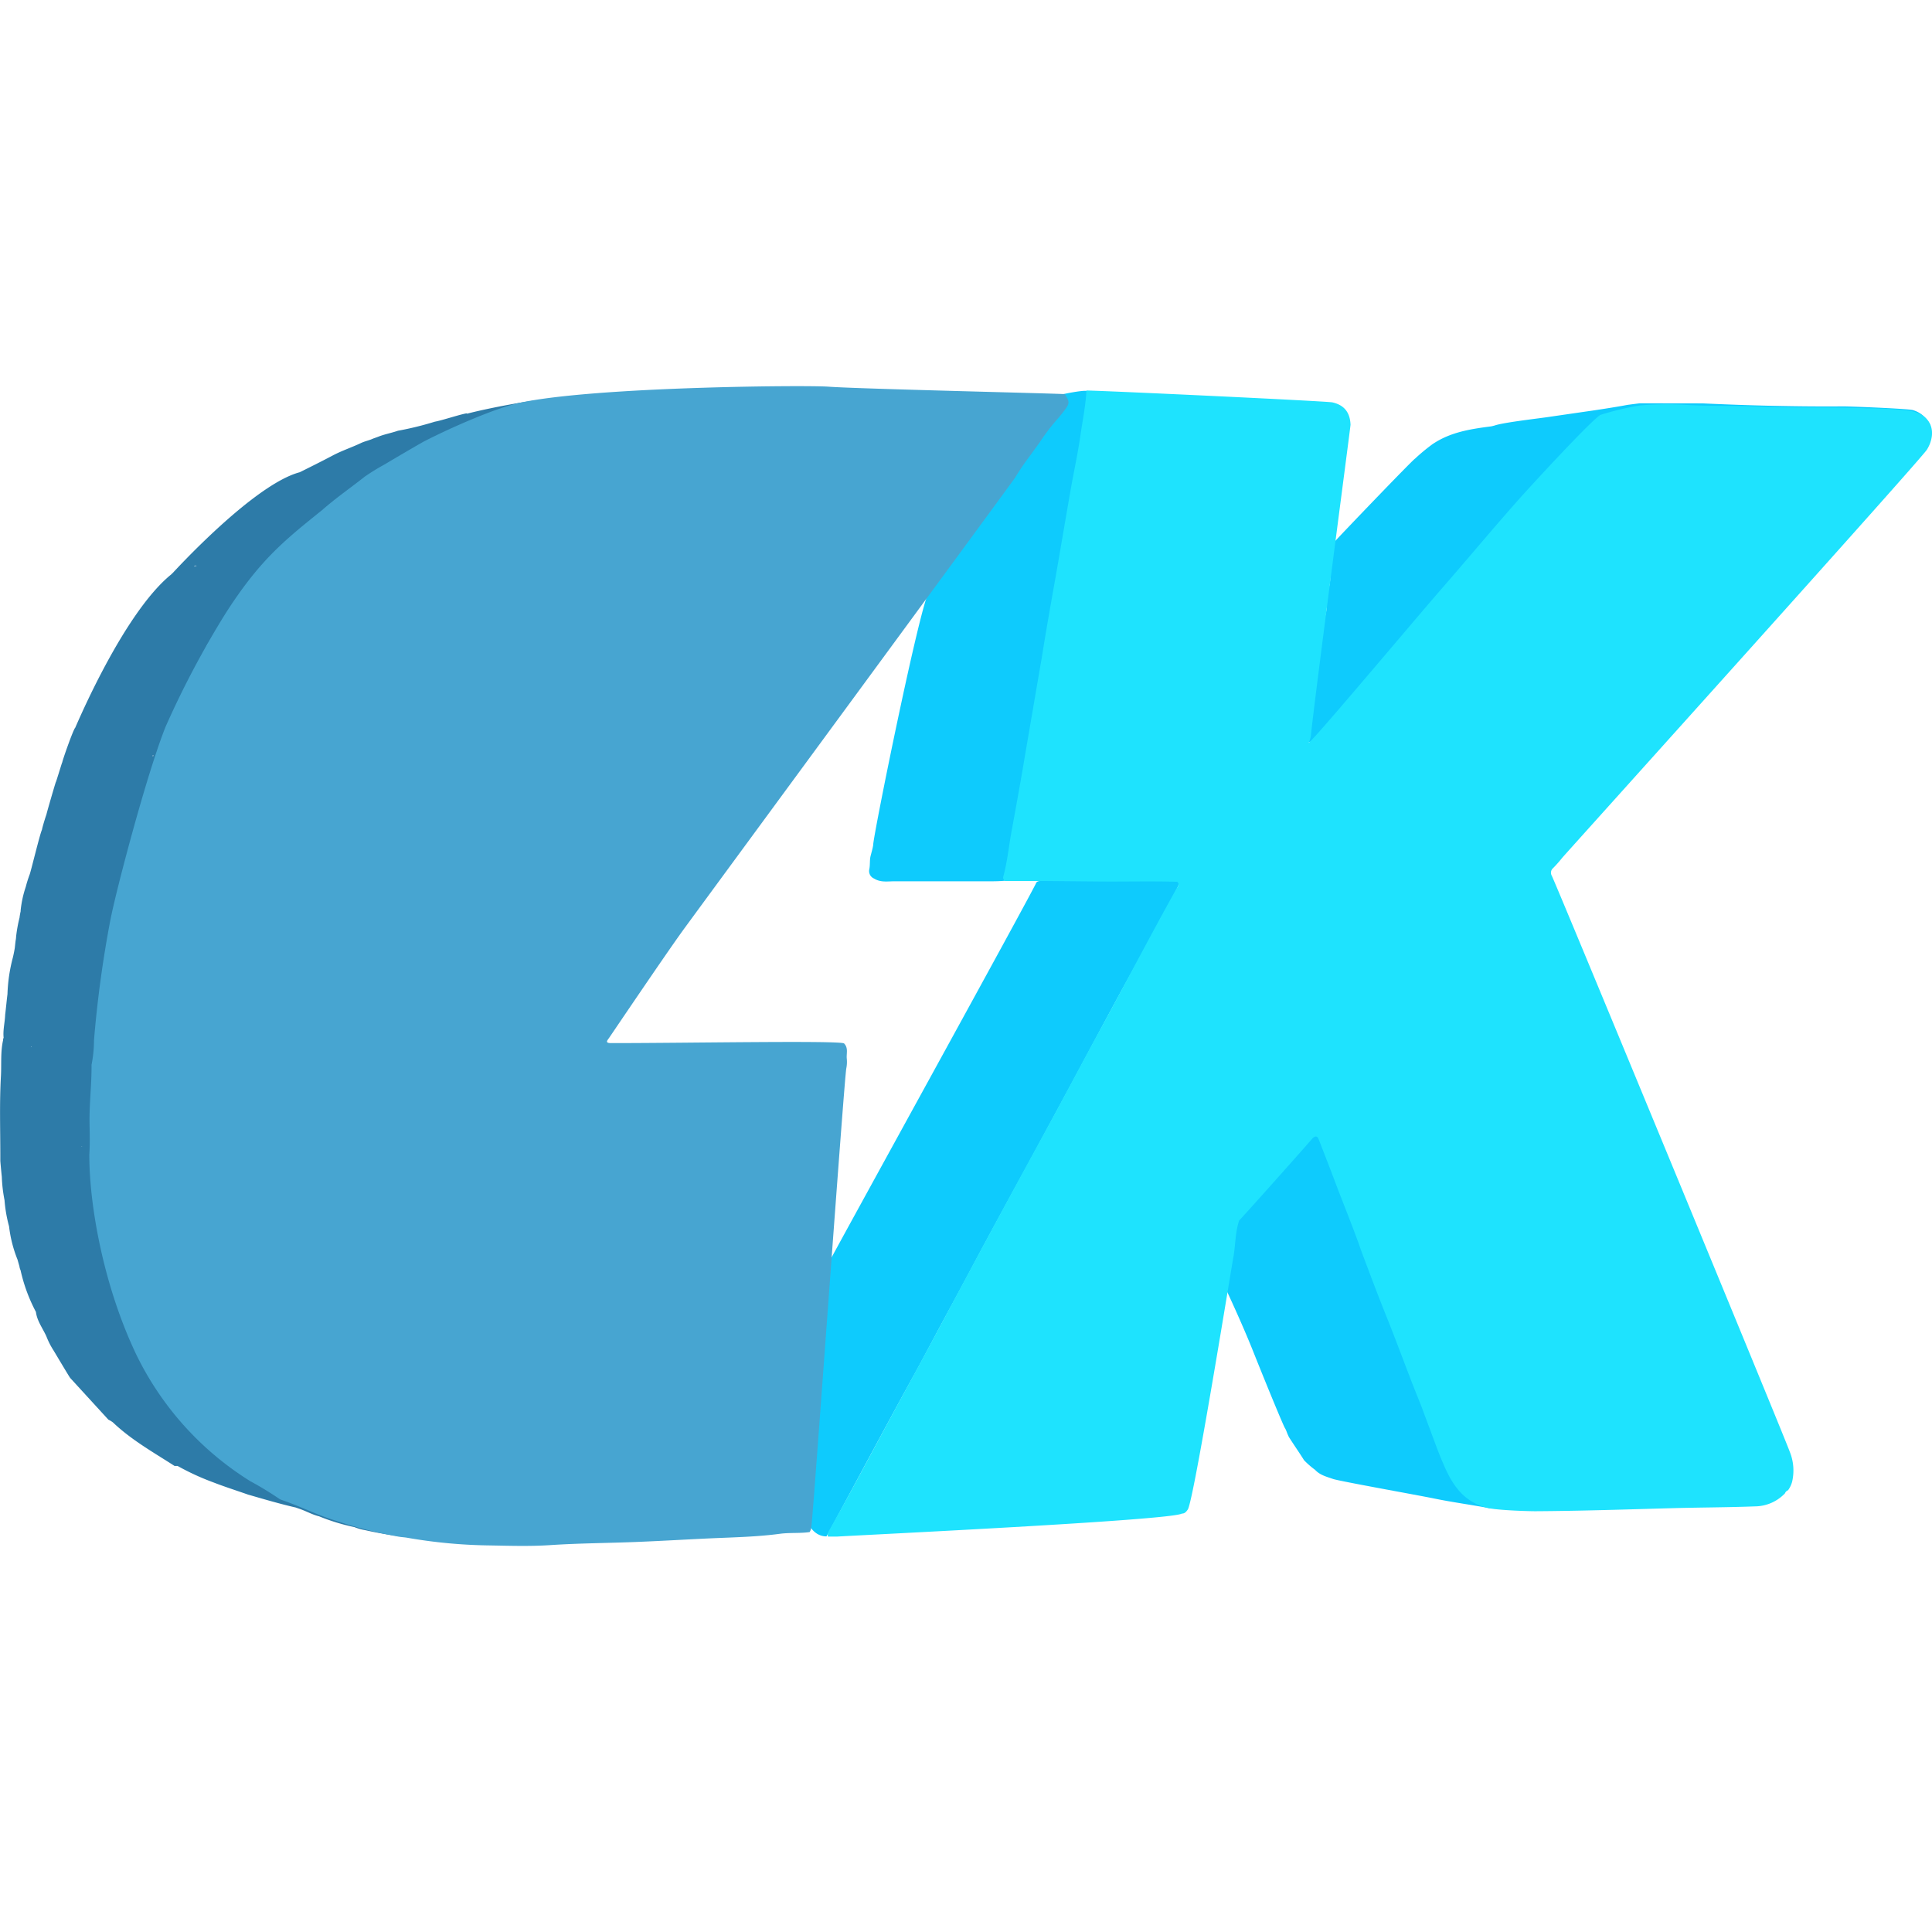
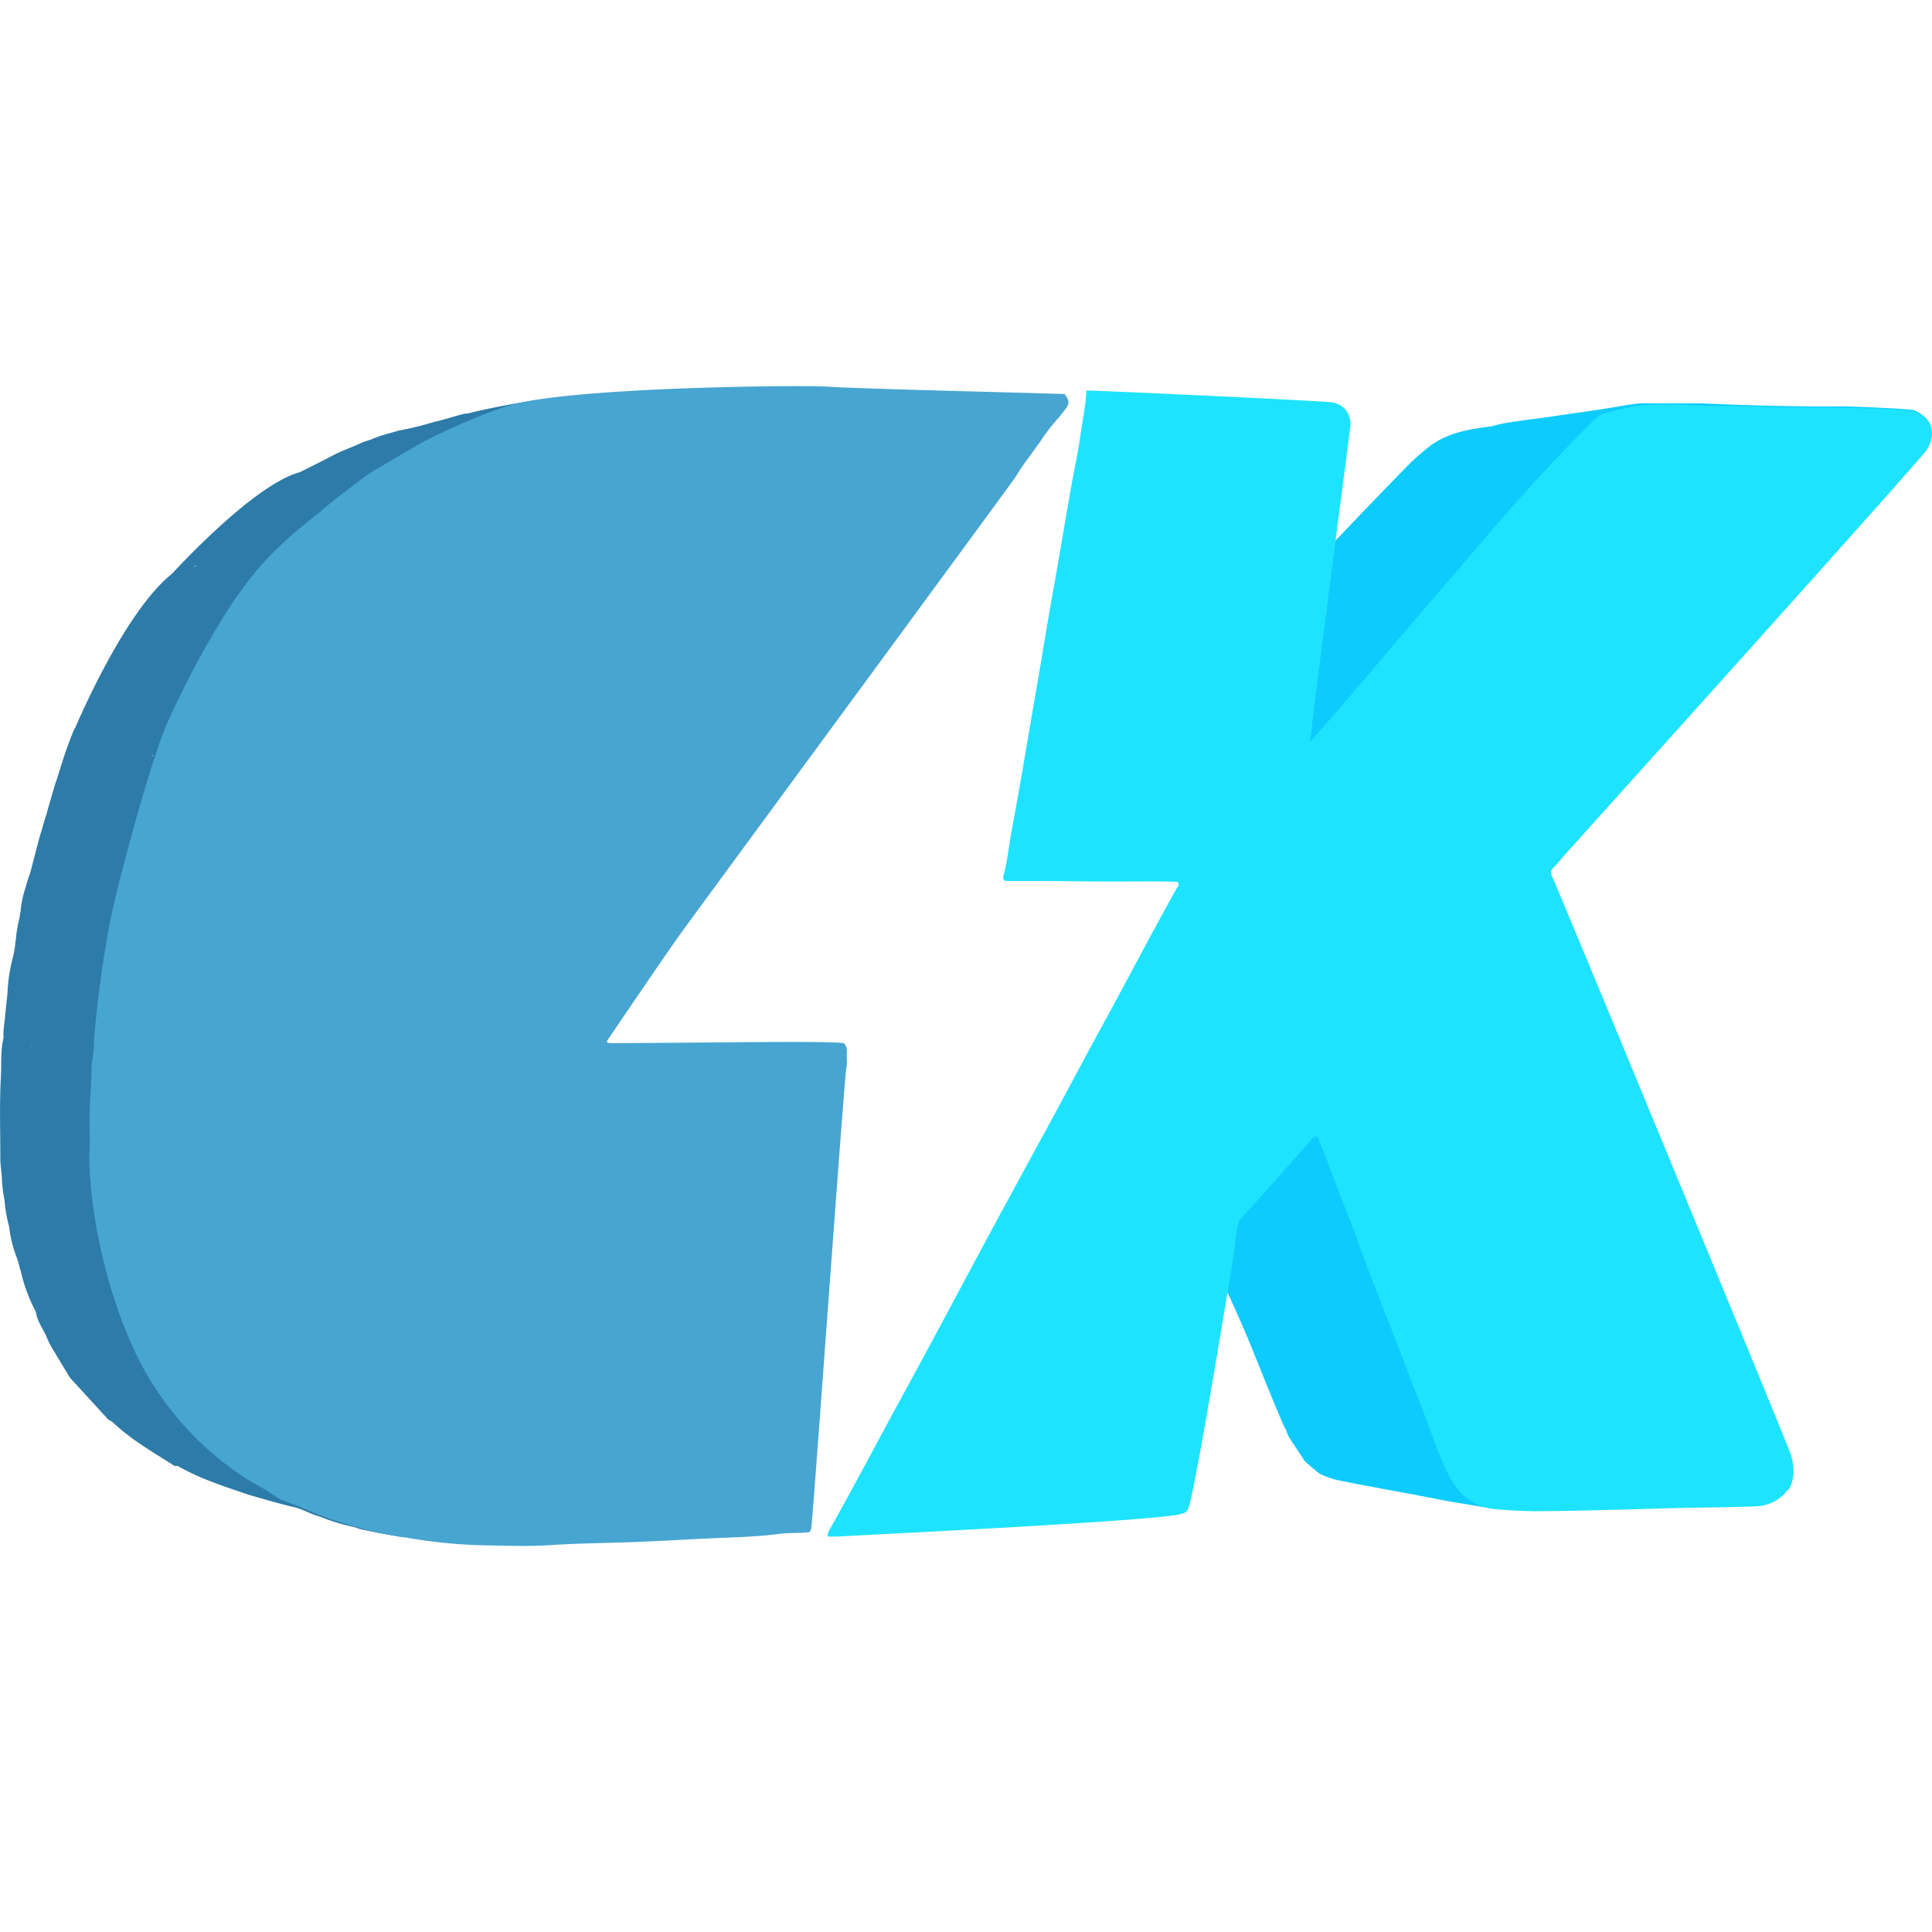
<svg xmlns="http://www.w3.org/2000/svg" version="1.1" width="426.53" height="426.53">
  <svg viewBox="0 -85.255 426.53 426.53">
    <defs>
      <style>.cls-1{fill:#0ecbfd;}.cls-2{fill:#2d7ba8;}.cls-3{fill:#47a5d1;}.cls-4{fill:#1ee3fe;}</style>
    </defs>
    <g id="SvgjsG1037" data-name="Слой 2">
      <g id="SvgjsG1036" data-name="Слой 1">
-         <path class="cls-1" d="M229.92,109.2a2.27,2.27,0,0,0-.72.12.7.7,0,0,0-.43.32c-.91,2.23-45.56,83.21-45.56,83.44S178,250.14,178,250.14s1.17,3.78,4.46,3.8c1.34-2.35,13.53-25.16,18.49-34.12,2.73-4.92,5.33-9.91,8-14.84,3.32-6.08,6.55-12.2,9.84-18.29,2.71-5,5.44-10,8.15-14.95q4.38-8.07,8.74-16.15c3.58-6.64,7.12-13.3,10.71-19.93,3.11-5.75,6.35-11.43,9.37-17.22,1.61-3.1,3.56-6,4.85-9.29H248.7C242.4,109.17,236.22,109,229.92,109.2Z" />
-         <path class="cls-1" d="M193,108.72c1.43.88,2.93.59,4.44.59,7.07,0,14.13,0,21.2,0,.89,0,4.55,0,5.34-.63s-2-1.24-1.86-2c1.68-9.83,3.36-19.65,5.12-29.46C229.67,63.48,232,49.75,234.43,36c2-10.87,3.81-21.76,5.7-32.63A3,3,0,0,0,240,1.1c-.36-.29-3.9.35-5.26.66-.18.12.85,1.43.43,2.08-.66,1-1.4,2-2.1,3-2.25,3-4.33,6.07-6.55,9.05-1.08,1.34-1.95,2.83-3,4.21-.4.16-.55.54-.78.86-3.26,4.44-6.56,8.86-9.79,13.32-2.63,3.63-5.2,7.32-7.79,11-1.86,2-12.47,54.37-12.38,56-.13.87-.4,1.7-.6,2.54s-.06,1.91-.27,2.86A1.8,1.8,0,0,0,193,108.72Z" />
        <path class="cls-1" d="M333.41,247.66a26.78,26.78,0,0,1-4.27-.7,8.38,8.38,0,0,1-1.92-.32,9.26,9.26,0,0,0,1,.06c-1.18-1.07-3.91-2.9-5.1-4-.12-.05-.38.08-.63.22l0,0a.49.49,0,0,0,0-.11h0a7.18,7.18,0,0,0-1.68-2.64v0l0,0h0c.33-.72-1-2.2-1.26-2.76-1-2.43-2-4.89-2.9-7.35,0-.06-.05-.12-.08-.19-.08-.23-.16-.47-.26-.69-.52-1.38-1-2.77-1.55-4.15-.15-.4-.3-.81-.47-1.22,0,0,0-.09-.05-.13-.36-.92-.71-1.85-1.08-2.77-2.69-6.8-5.2-13.68-7.83-20.51-1.56-4.07-3.27-8.09-4.58-12.26-.18-.63-.4-1.24-.64-1.85-1.82-4.74-3.78-9.42-5.38-14.23a4.7,4.7,0,0,0-.21-.5c-1.2-2.68-2.08-5.48-3.29-8.15a4.06,4.06,0,0,0-.53-1v0h0a1.06,1.06,0,0,0-.85-.38h0l-.33,0c-2.2,1.47-3.63,3.68-5.33,5.6-2.92,3.31-5.78,6.67-8.76,9.92-1.4,1.63-4.44,2.28-4.65,4.65-.24,2.8.08,5.88-.22,8.68-.19,1.84-2.23.59-1.89,2.49,0,0,0,1.75,0,1.82.14.26,4.75,9.77,8,17.92s6.66,16.37,7,16.9.48,1.22.8,1.79l0,0v.06a2,2,0,0,1,.14.23c.72,1.16,2.94,4.4,3.26,5a18.73,18.73,0,0,0,2.47,2.16c1.05,1.15,2.53,1.51,3.93,2s18.22,3.48,22.33,4.32,8.15,1.38,12.3,2.15A19.75,19.75,0,0,0,333.41,247.66Z" />
        <path class="cls-1" d="M426.12,8.57a6,6,0,0,0-3.79-3.28c-.73-.27-10.86-.72-15.16-.83-10.43.09-20.86-.18-31.28-.66L362,3.78l-2.71.35c-2.48.49-8,1.31-8.27,1.34l-9.51,1.38c-2.2.32-9.69,1.18-11.55,1.84h0c-.31.08-.64.17-.8.19-4.42.57-8.81,1.24-12.65,3.76a1.73,1.73,0,0,0-.25.16l-.08.06A42.61,42.61,0,0,0,312.4,16c-.54.27-18,18.48-18.21,18.83l0,.09c-.69,2.93-.21,5.91-.64,8.88a20.54,20.54,0,0,0-.63,4.73,10.19,10.19,0,0,1-.22,1.66s0,.19-.06.28c-.39,2.15-.72,4.32-1,6.48-.65,5.35-1.59,10.65-2.34,16a20.45,20.45,0,0,0-.53,5,2.34,2.34,0,0,0,.07.45,1.38,1.38,0,0,0,0,.2c1.3-.11,9.34-3,11-5.68L324,45.47c7.29-8.26,12.16-14.66,19.56-22.82,1.51-1.66,8.56-5.09,8.83-5.45,1.17-1.54-1.32-4.09.15-5.32a50.82,50.82,0,0,0,4.23-4.11c-1.44.64,2.31-1.22,1.26-1.19,4.31-1.11,1.09-1.84,5.49-2.06a105.84,105.84,0,0,1,10.83.2c7.06.36,14.13.1,21.2.35,8,.28,15.94.06,23.9.41,2.93.13,6,1.82,6.23,4,.19,1.67-1.19,3.06-1.47,4.57a3.84,3.84,0,0,0,1.61-2.21A5.59,5.59,0,0,0,426.12,8.57ZM334,8.57a0,0,0,0,0,0,0h.07A.13.13,0,0,1,334,8.57Z" />
        <path class="cls-2" d="M103,6c-1.47.24-5.58,1.61-7,1.84a69.32,69.32,0,0,1-8.15,2h0c-1.46.51-3,.77-4.42,1.35l-1,.36c-.88.41-1.85.59-2.73,1-2.1,1-4.27,1.7-6.31,2.79-2.38,1.26-4.8,2.46-7.21,3.66h0C56,21.69,38.51,40.86,38.16,41.21l-.37.36h0C27.27,50.11,17,74.6,16.71,75.16l-.09.23h0c-.44.35-2.87,7.33-2.86,7.61h0a2.1,2.1,0,0,0-.1.25h0c-.31.94-1.28,4.15-1.33,4.15s-2.08,7-2.07,7.13c-.22.59-.91,2.84-1,3.41-.44.87-2.46,9.26-2.71,9.86a27,27,0,0,0-.86,2.73,23.61,23.61,0,0,0-1.13,5.18q0,.12,0,.21c-.1.44-.18.88-.24,1.33l0,.06a30.68,30.68,0,0,0-.77,4.26h0c0,.37-.09.72-.13,1.05h0q-.09.8-.15,1.38c-.18,1.13-.43,2.14-.43,2.14h0a35.69,35.69,0,0,0-1.19,8.07,0,0,0,0,0,0,0c-.19,1.52-.32,3-.51,4.56-.06,1.7-.52,3.37-.34,5.09a1,1,0,0,0-.12.53c-.58,2.58-.34,5.23-.47,7.82C-.13,158.11.07,164.06.07,170v1c0,.14.13,1.61.33,3.56A32.41,32.41,0,0,0,1,179.71a30.49,30.49,0,0,0,1,5.78v0a28.33,28.33,0,0,0,1.86,7.32h0l.43,1.51a2.84,2.84,0,0,0,.25.86h0a36.33,36.33,0,0,0,3.39,9.2h0c.25,2,1.5,3.61,2.3,5.37a17.05,17.05,0,0,0,1.64,3.21s3.49,5.87,3.63,6l8.43,9.21a5.61,5.61,0,0,1,1,.6c4.06,3.87,8.93,6.6,13.6,9.61h.67A55,55,0,0,0,47.07,242c2.57,1,5.17,1.82,7.75,2.73.93.24,6.45,1.93,10.43,2.82l.92.32c1.44.49,2.77,1.27,4.26,1.63a45.54,45.54,0,0,0,7.82,2.39,11.62,11.62,0,0,0,2.37.67h0a84,84,0,0,0,9.24,1.54c0-.12-2.1-.42-2.1-.53a111.21,111.21,0,0,1-20.94-6.45,26.18,26.18,0,0,0-3.47-1.54A15.4,15.4,0,0,0,61,244.35a22.46,22.46,0,0,1-4-2.2,68,68,0,0,1-21.36-19.91,79.59,79.59,0,0,1-8.82-17.68,109.87,109.87,0,0,1-5.74-25.46c-.36-3-.25-6.11-1-9.1h0c.43-.33.35-.81.34-1.25-.24-6.38.37-12.76.34-19.14.11-.19.29-.38.3-.57.3-5.67,1-11.29,1.67-16.92.76-6.59,2-13.07,3.33-19.56C27,108,28.22,103.49,29.3,99c2.57-7.94,4.82-16,7.82-23.79a49.35,49.35,0,0,0,2.72-6.46,42.67,42.67,0,0,0,3-5.6c1-2.09,2-4.2,3.07-6.3.3-.26.7-.46.86-.78,1.26-2.63,3.18-4.84,4.58-7.38,3.08-3.83,5.74-8,9.18-11.56l.68-.67a2.2,2.2,0,0,0,1.85-.84c2.2-2.22,4-4.81,6.81-6.43a11.09,11.09,0,0,0,2.87-2.31C75.62,23.47,79.57,21.54,83,19c2.14-1.58,4.74-2.54,6.79-4.32h0c.91-.23,1.9-.34,2.38-1.36h0a1.86,1.86,0,0,0,1.36-.68c2-.27,3.64-1.45,5.37-2.29a90.13,90.13,0,0,1,13.4-5.2c.9-.27,6.35-1.48,7.13-2.08-2,0-11.44,1.72-16.29,3ZM6.87,145.87a.54.54,0,0,0,0-.11l.16.11Zm.33-38.15h0ZM62.06,245.46h-.12l-.13-.12ZM18.15,167.79c-.08,0-.11,0-.09.07s-.15-.11.08-.09l.27,0h-.26Zm1-.17v0h0Zm1-19h0ZM33.81,81.72a.65.65,0,0,0-.15-.1l.18-.2C33.84,81.52,33.82,81.62,33.81,81.72Zm9-41.94a.53.53,0,0,1,.62-.12A3.09,3.09,0,0,0,42.81,39.78Z" />
        <path class="cls-3" d="M182.87.11c6.59.49,50.74,1.5,52.21,1.65,1.25,2,1.25,2-1.39,5.23a44.33,44.33,0,0,0-4.18,5.46c-.9,1.21-1.77,2.45-2.67,3.66a49.18,49.18,0,0,0-2.75,4.12c-6.08,8.38-72.12,98.24-73.38,100-3.9,5.39-16.14,23.52-16.25,23.67-.37.52-.94,1.1.34,1.13h1c15.39,0,49.08-.6,50.53.06,1,1,.51,2.21.61,3.34a7.26,7.26,0,0,1-.1,2.18c-.45,2.1-7.36,99.25-7.69,100.93a2.82,2.82,0,0,1-.4,1.44c-2.17.32-4.36.09-6.55.38-5,.67-10.13.78-15.19,1-5.63.26-11.26.6-16.89.82-6.21.24-12.42.27-18.61.68-4.52.3-9,.15-13.53.07a113.76,113.76,0,0,1-18-1.68c-.66-.12-1.34-.14-2-.26a95.92,95.92,0,0,1-13.85-3.52c-4.11-1.24-7.92-3.22-12-4.6a2,2,0,0,1-.49-.24,73,73,0,0,0-6.35-3.86A67.83,67.83,0,0,1,30.09,213.8c-7.26-15.22-10.4-33-10.37-44.21.15-2.26.09-4.52.05-6.77-.08-4.34.48-8.65.44-13a27.81,27.81,0,0,0,.54-5.38,251.15,251.15,0,0,1,3.57-26.33c1.2-6.39,8.08-32.58,12.24-42.93a202.87,202.87,0,0,1,13.23-25c7.48-11.68,12.82-16,21.3-22.8,3-2.65,6.29-4.92,9.43-7.4A47.72,47.72,0,0,1,85,17.23c1.39-.86,8.06-4.75,8.55-5,5.42-2.8,15.7-7.4,21.32-8.59C131.52.1,177.87-.25,182.87.11Z" />
        <path class="cls-4" d="M426.35,11.81a7.53,7.53,0,0,1-.94,2.2c-.94,1.74-77.37,86.55-80.5,90.09a28.72,28.72,0,0,1-2,2.27,1.34,1.34,0,0,0-.34,1.68c.47.64,51.4,123.9,52.55,127.18a11,11,0,0,1,.54,6.6,5.68,5.68,0,0,1-.91,1.92,1.17,1.17,0,0,0-.68.68h0a9.25,9.25,0,0,1-6.63,2.88c-6,.23-12,.23-18,.39-10.17.28-20.33.62-30.51.68-1.45,0-9.39-.21-11.15-.9a10.89,10.89,0,0,1-1.89-.72h0l-.15-.08h0a11.7,11.7,0,0,1-4.13-3.45l-.08-.08h0a18.73,18.73,0,0,1-1.61-2.53h0l0,0h0c-.47-.88-.9-1.81-1.3-2.76-1-2.28-1.83-4.6-2.69-6.93a1.34,1.34,0,0,0-.07-.18c-.08-.22-.16-.45-.25-.67-.49-1.33-1-2.65-1.49-4q-.21-.58-.45-1.17s0-.09-.05-.13l-.33-.83c-2.48-6.11-4.69-12.33-7.16-18.45-1.95-4.86-3.8-9.77-5.63-14.67-1.83-5.29-4-10.46-5.95-15.69-1.07-2.83-2.17-5.64-3.26-8.45-.09-.21-.17-.42-.24-.6h0c-.17-.33-.4-.54-.81-.37h0a1.9,1.9,0,0,0-.41.27c-4.05,4.66-15.1,17-16.26,18.21-.89,2.65-.79,5.45-1.29,8.17-.12.64-.5,3-1.06,6.34h0c-2.39,14.42-7.95,47.88-9,49.31-.32.45-.65.89-1.29.88-2.61,1.51-71,4.75-76.14,5.08-.67,0-1.35,0-2,0-.2-.74.25-1.31.57-1.89,5.65-10.07,11-20.28,16.54-30.42s11-20.43,16.48-30.64q6.79-12.61,13.67-25.21c4.39-8,8.67-16.15,13.06-24.19,5.56-10.18,10.93-20.46,16.57-30.6.26-.48.91-1,.21-1.61-5.89-.18-11.77,0-17.65-.07l-12-.11H230c-3.59,0-6.73,0-7.78,0h-.25a.8.8,0,0,1-.5-.88c1-3.64,1.27-7.19,2-10.88,1-5.47,2-11,2.9-16.43,1.21-7,2.38-13.94,3.59-20.91C230.94,54,232,48,233.07,42c1.11-6.36,2.18-12.73,3.29-19.09.7-4,1.58-7.94,2.15-11.94.46-3.24,1.17-6.61,1.33-9.9a.41.41,0,0,0,0-.11c3.2,0,53.12,2.34,54.32,2.62,2.62.59,3.89,2.23,4,4.94,0,.43-8.06,61.45-8.73,68.43a4.67,4.67,0,0,1-.2,1,4.06,4.06,0,0,1-.24.63c0,.06,0,.08-.05.08s0,0,0,.07.07-.1.14-.13l.21-.2c1.13-1.12,4.3-4.76,8.19-9.31l0,0c7.31-8.52,17.15-20.2,20.86-24.45,5.58-6.39,11-12.92,16.64-19.28,2.83-3.21,15.95-17.45,18.3-19A64.25,64.25,0,0,1,362,4.26a70.06,70.06,0,0,1,10.84-.09c5.43.28,10.86.09,16.27.34,7.69.35,15.38,0,23.06.39a78.09,78.09,0,0,1,9.28.49C425.81,6.11,427.06,9,426.35,11.81Z" />
      </g>
    </g>
  </svg>
  <style>@media (prefers-color-scheme: light) { :root { filter: none; } }
@media (prefers-color-scheme: dark) { :root { filter: none; } }
</style>
</svg>